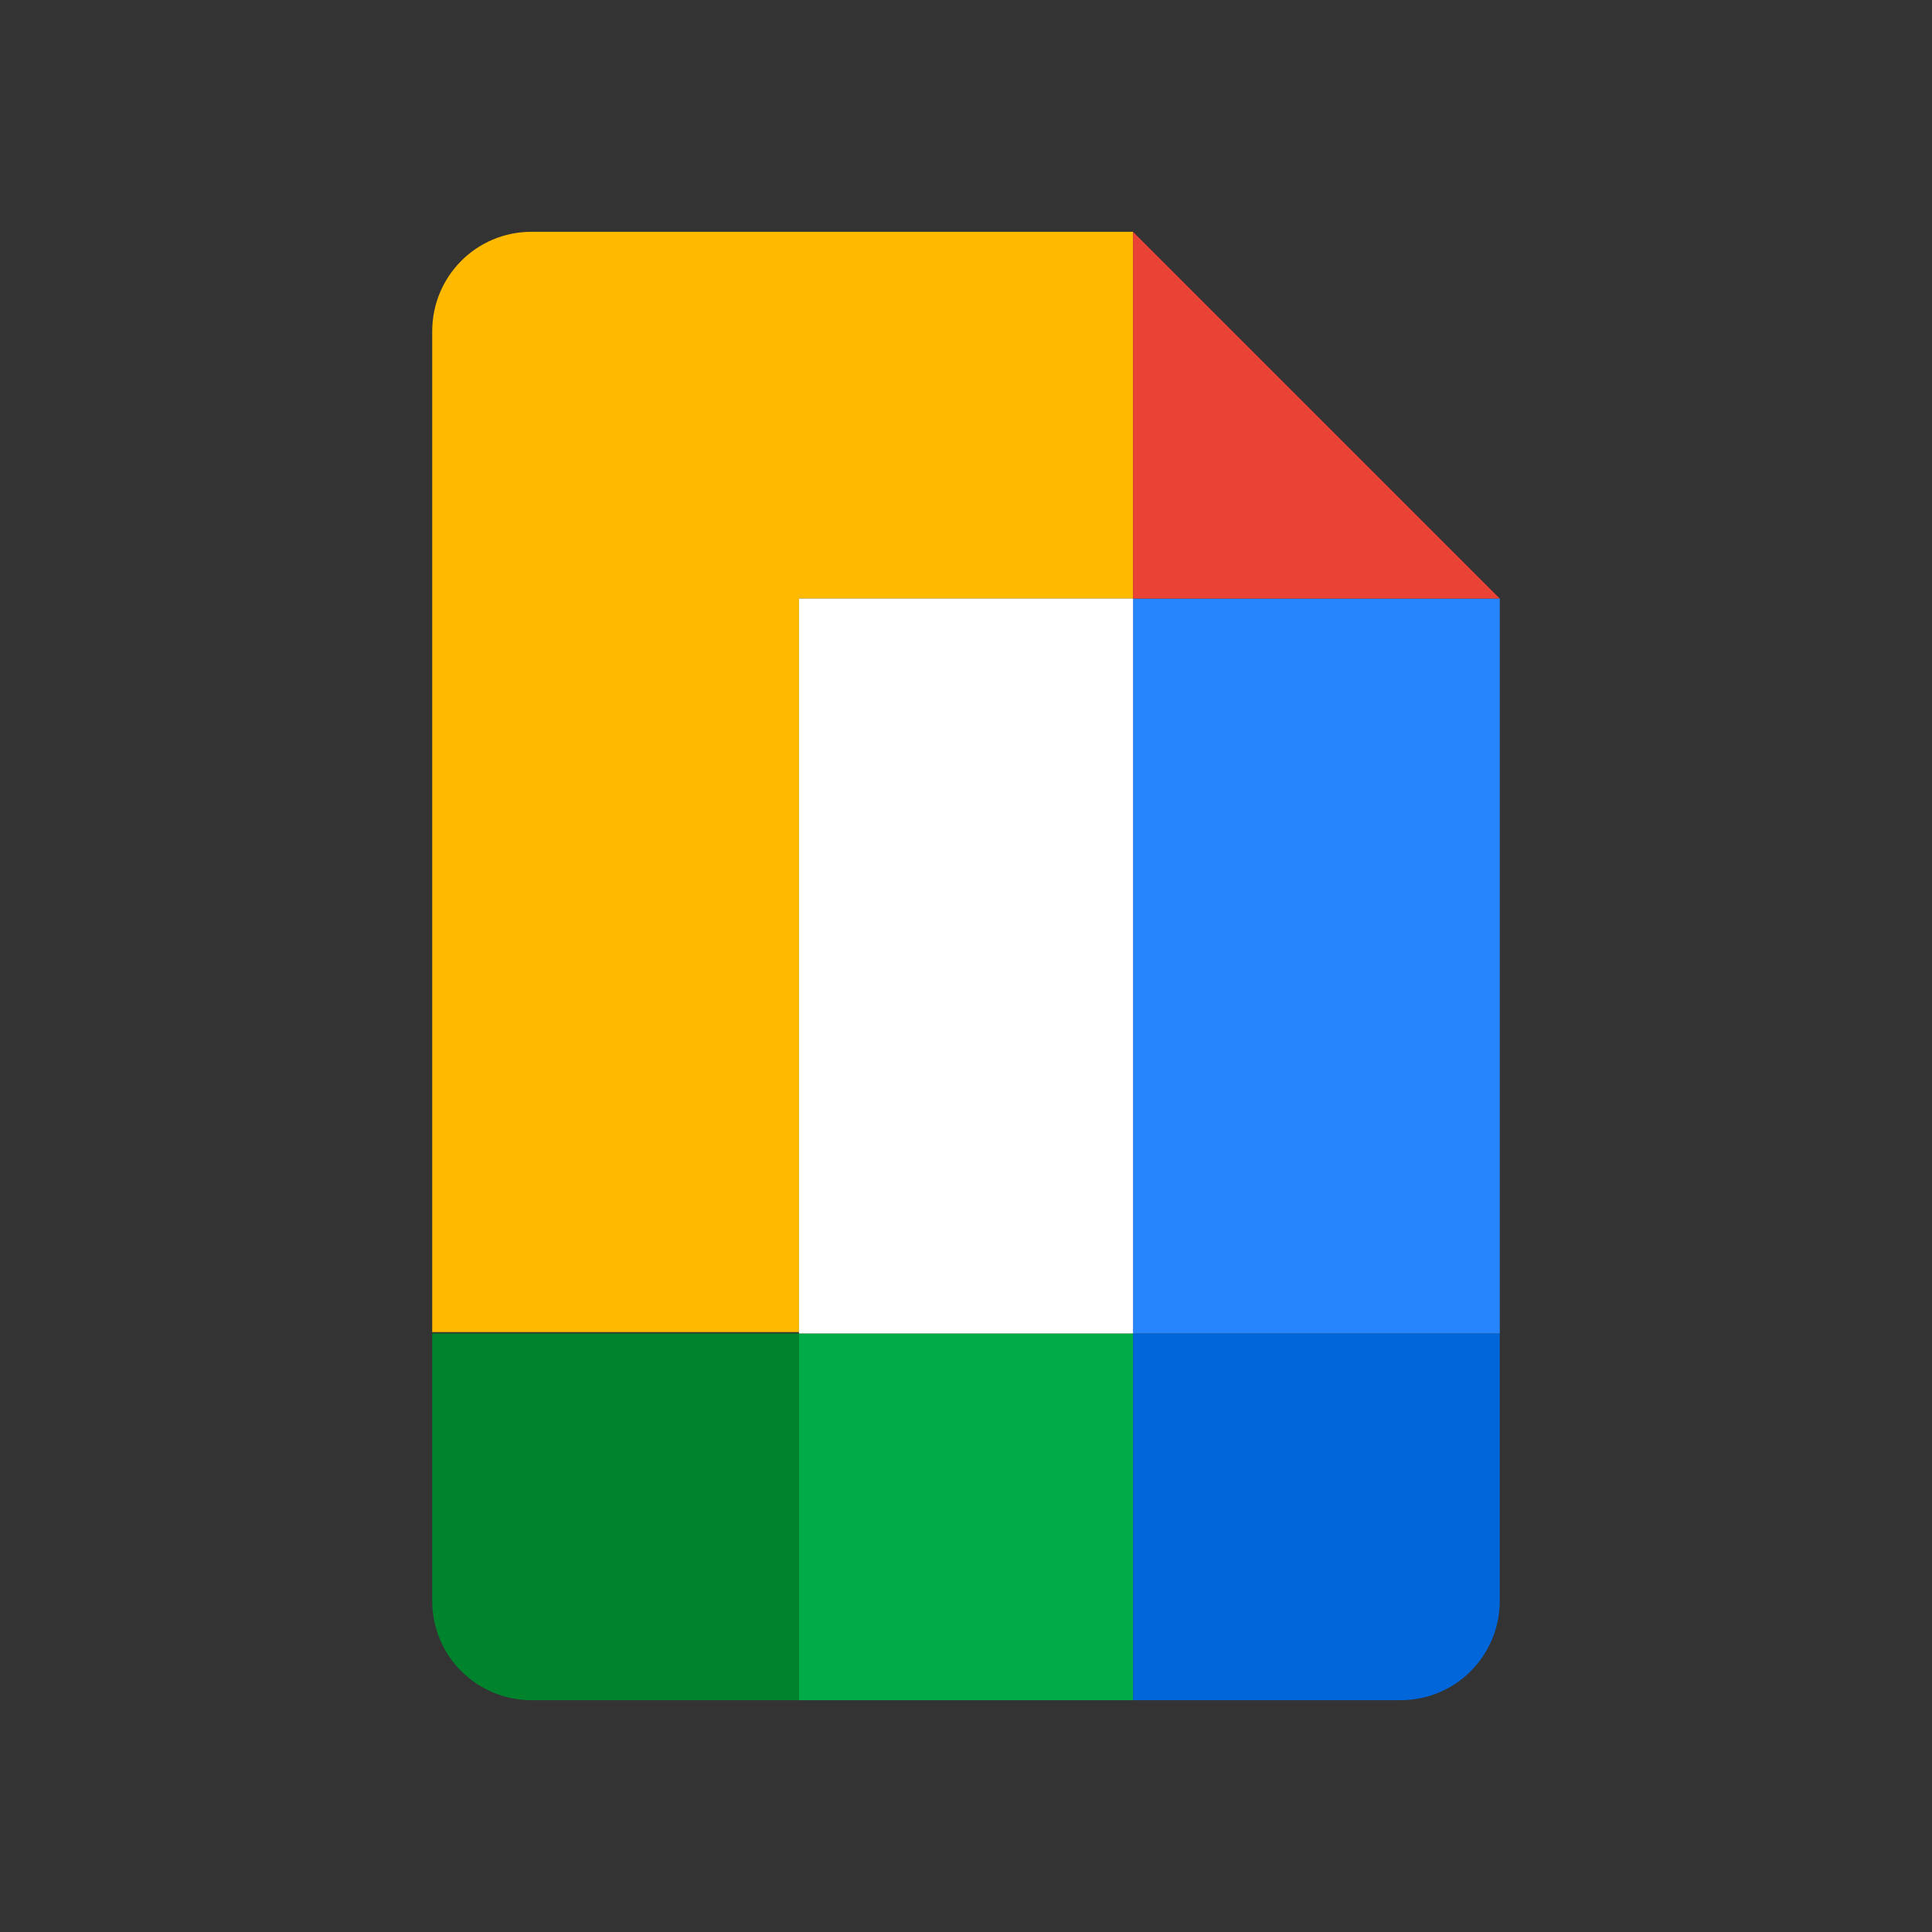
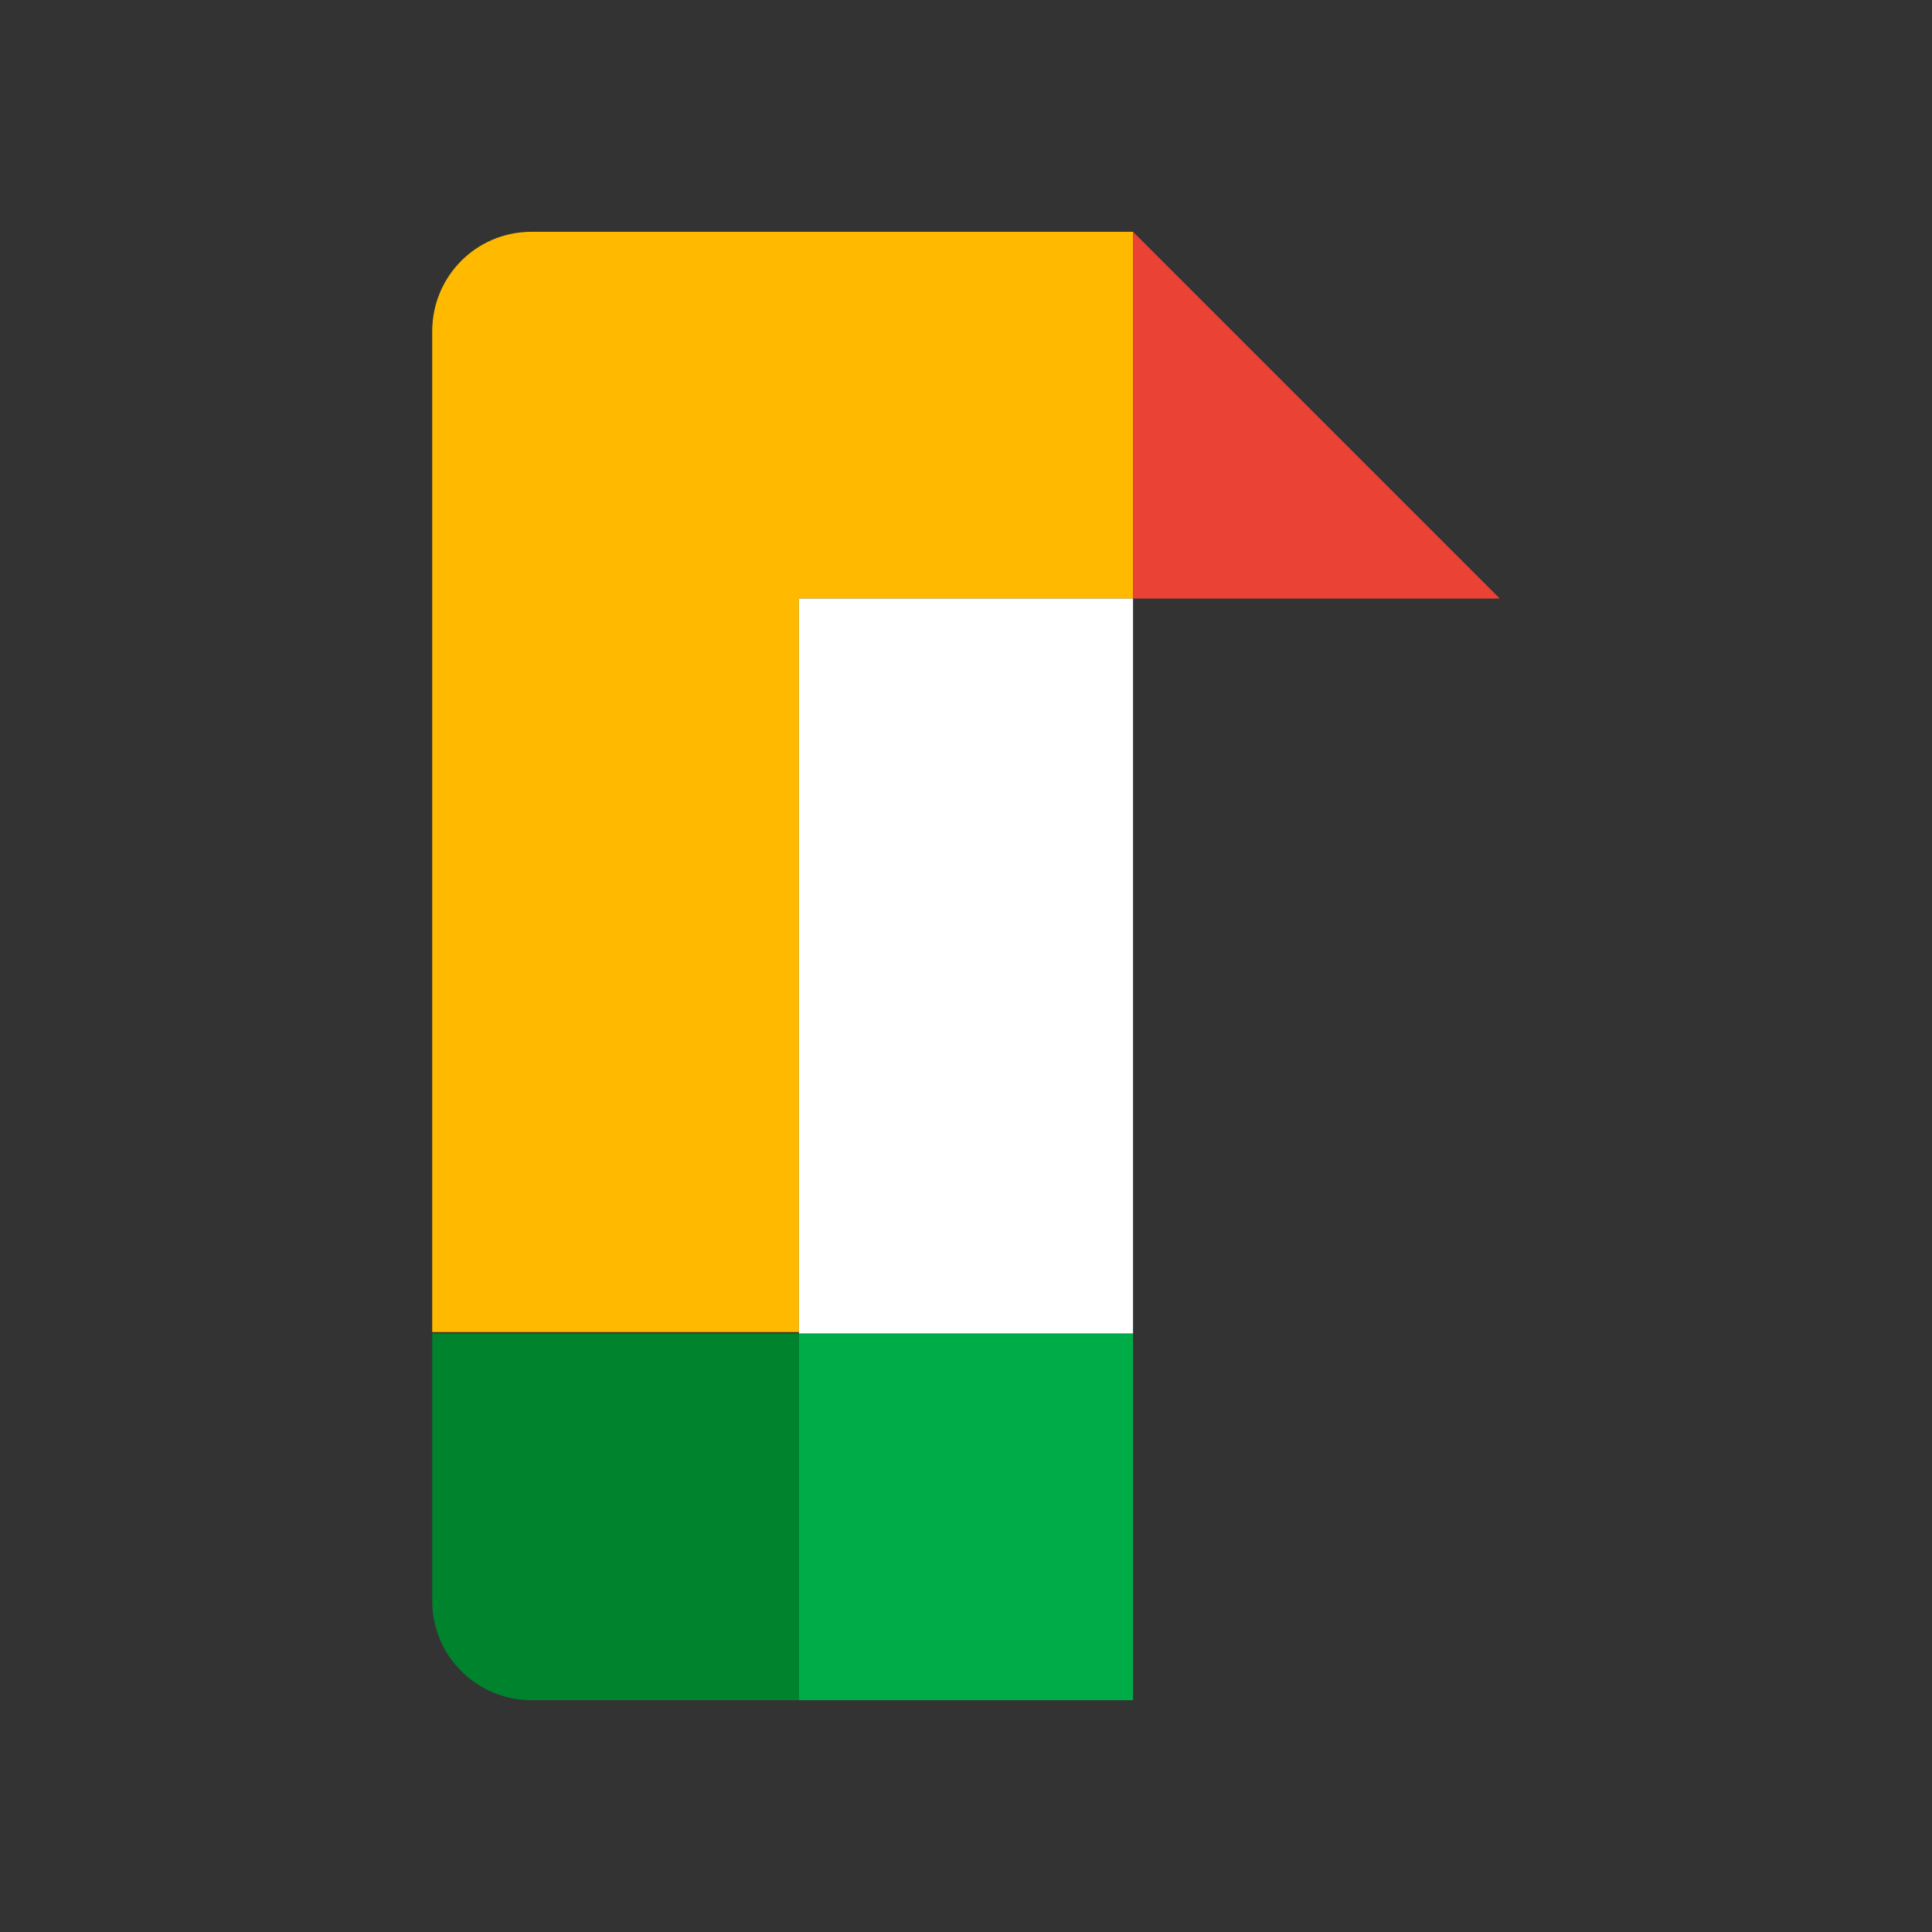
<svg xmlns="http://www.w3.org/2000/svg" viewBox="0 0 141.7 141.7">
  <rect x="0" y="0" width="141.7" height="141.7" fill="#333333" stroke="none" />
  <path fill="#00832d" d="M58.6,97.8H31.7v19.6c0,4.1,3.3,7.3,7.3,7.3h19.6V97.8z" />
  <path fill="#ffba00" d="M58.6,17H39c-4.1,0-7.3,3.3-7.3,7.3v73.4h26.9V43.9h24.5V17H58.6z" />
-   <path fill="#0066da" d="M110,97.8H83.1v26.9h19.6c4.1,0,7.3-3.3,7.3-7.3V97.8z" />
  <path fill="#00ac47" d="M83.1,97.8H58.6v26.9h24.5V97.8z" />
-   <path fill="#2684fc" d="M83.1,43.9v53.9H110V43.9H83.1z" />
  <path fill="#ea4335" d="M83.1,17v26.9H110L83.1,17z" />
  <path fill="#fff" d="M83.1,43.9H58.6v53.9h24.5V43.9z" />
</svg>